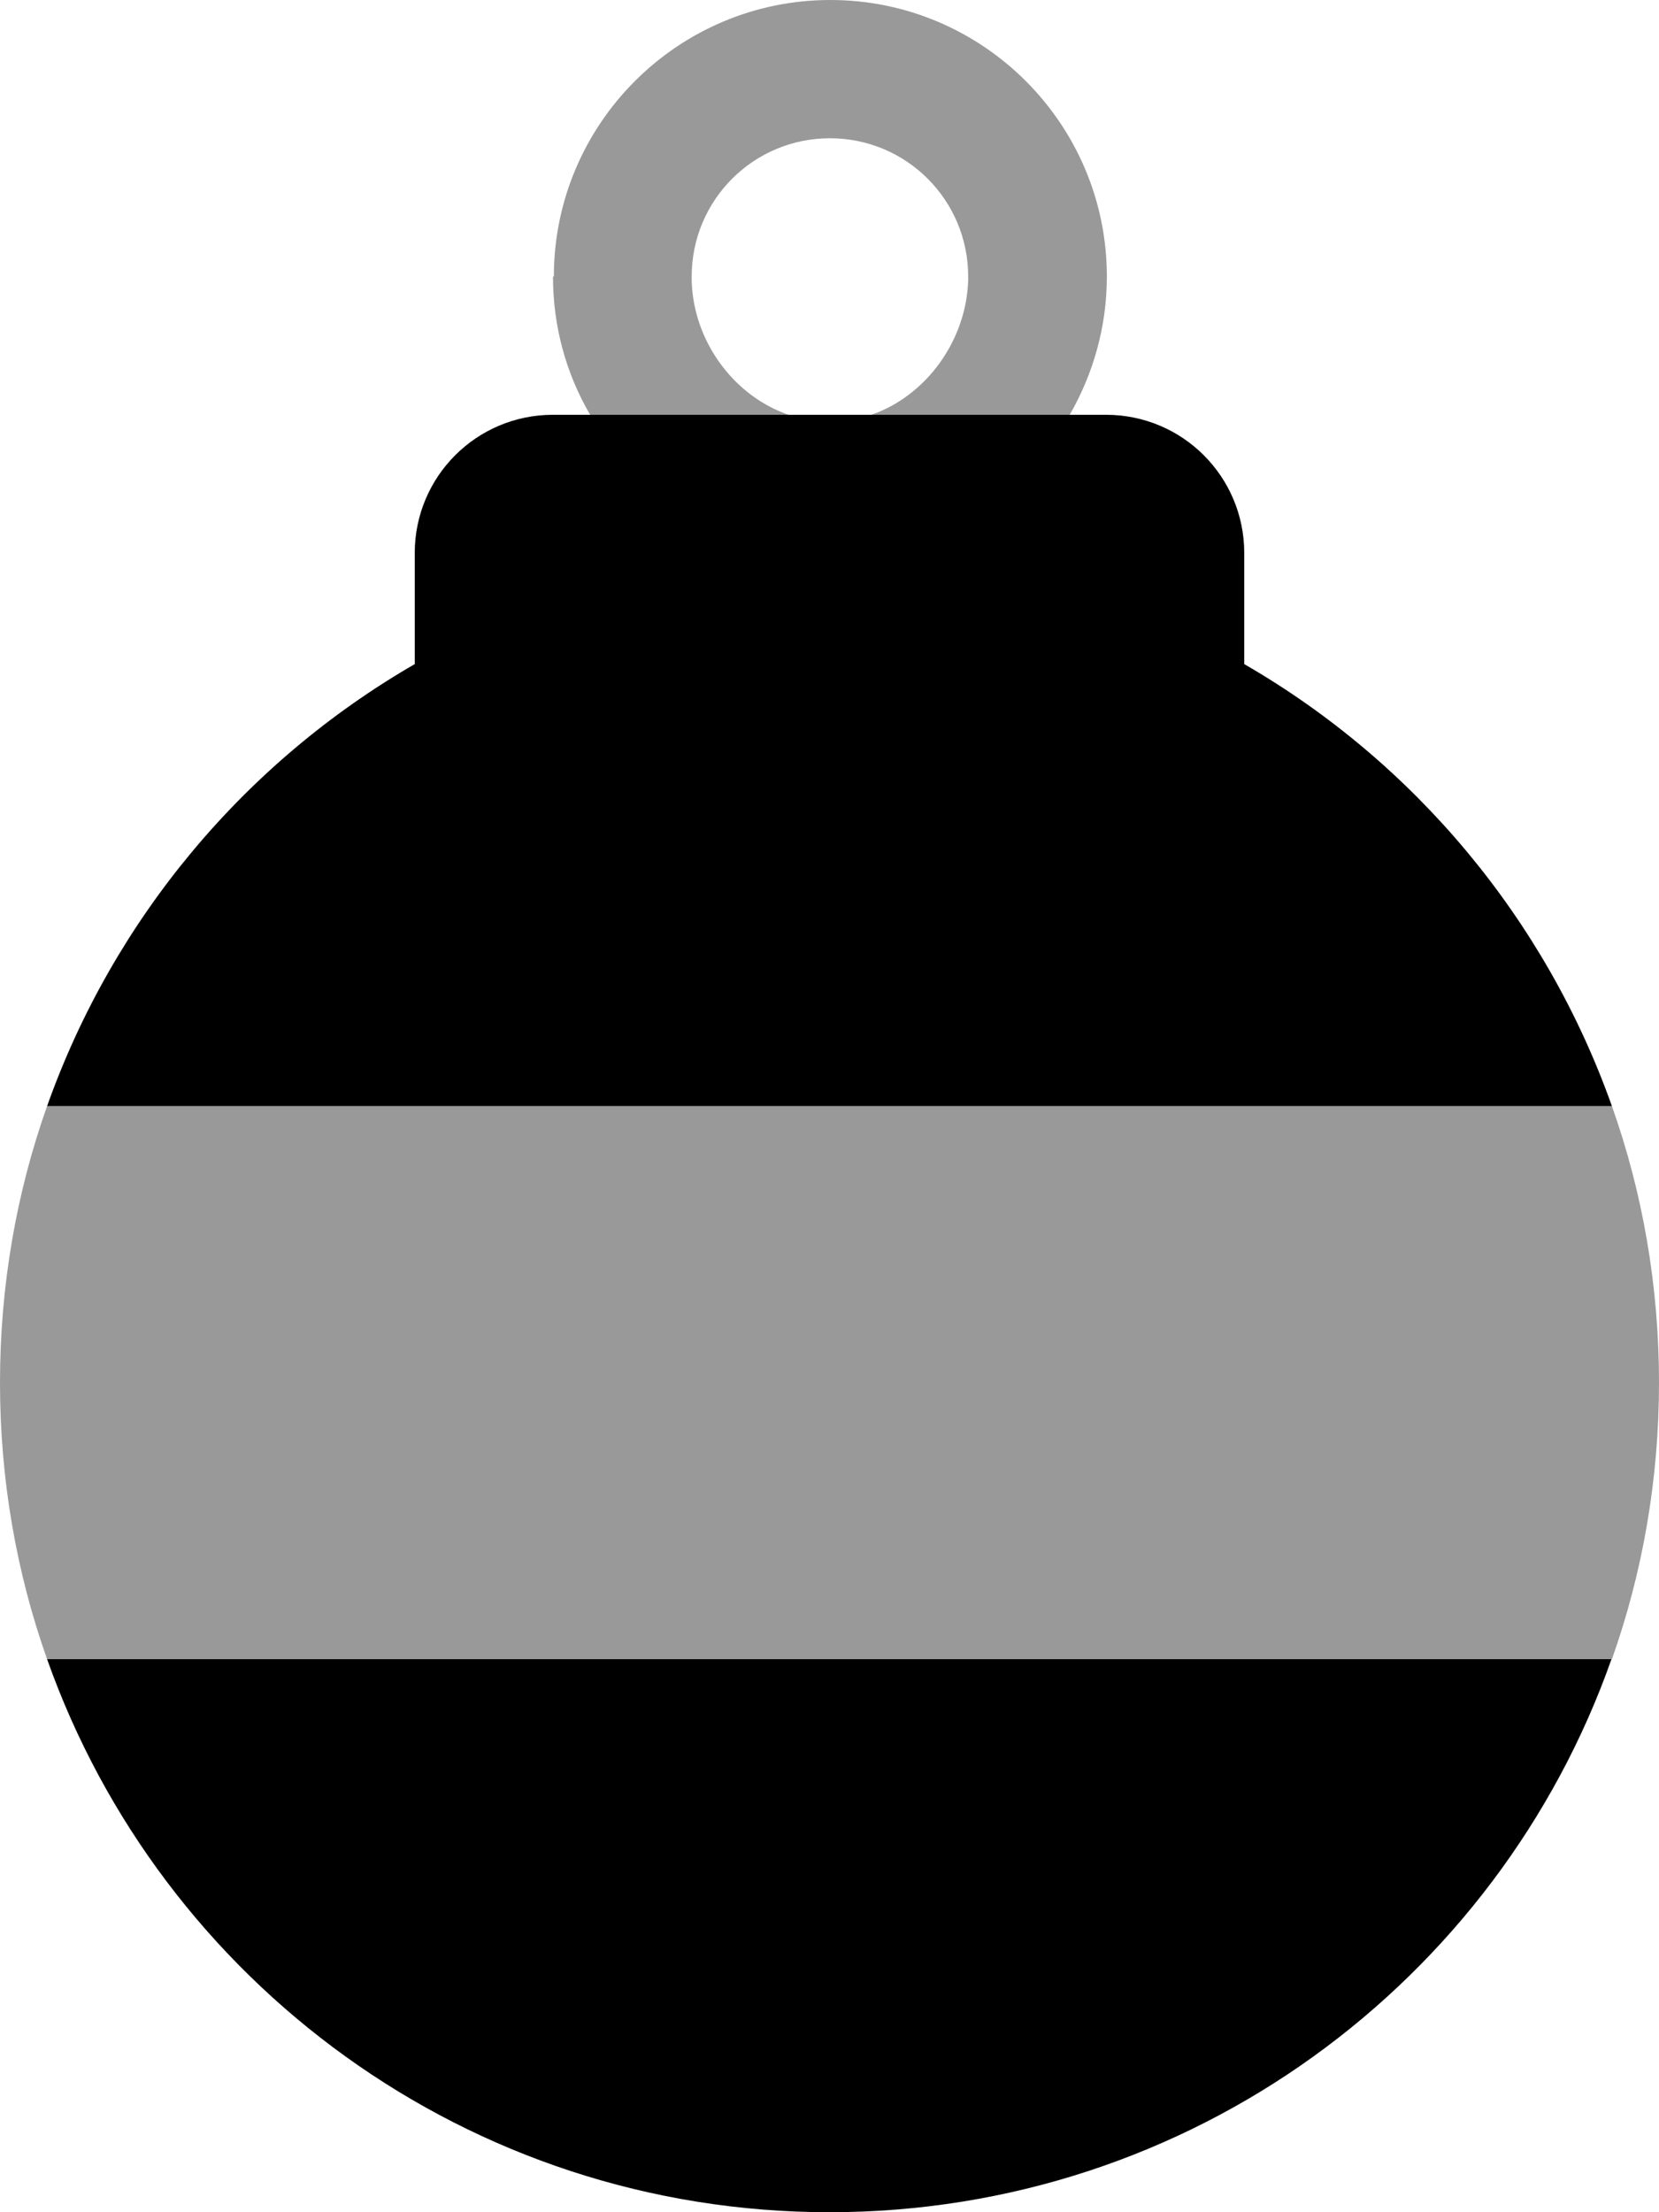
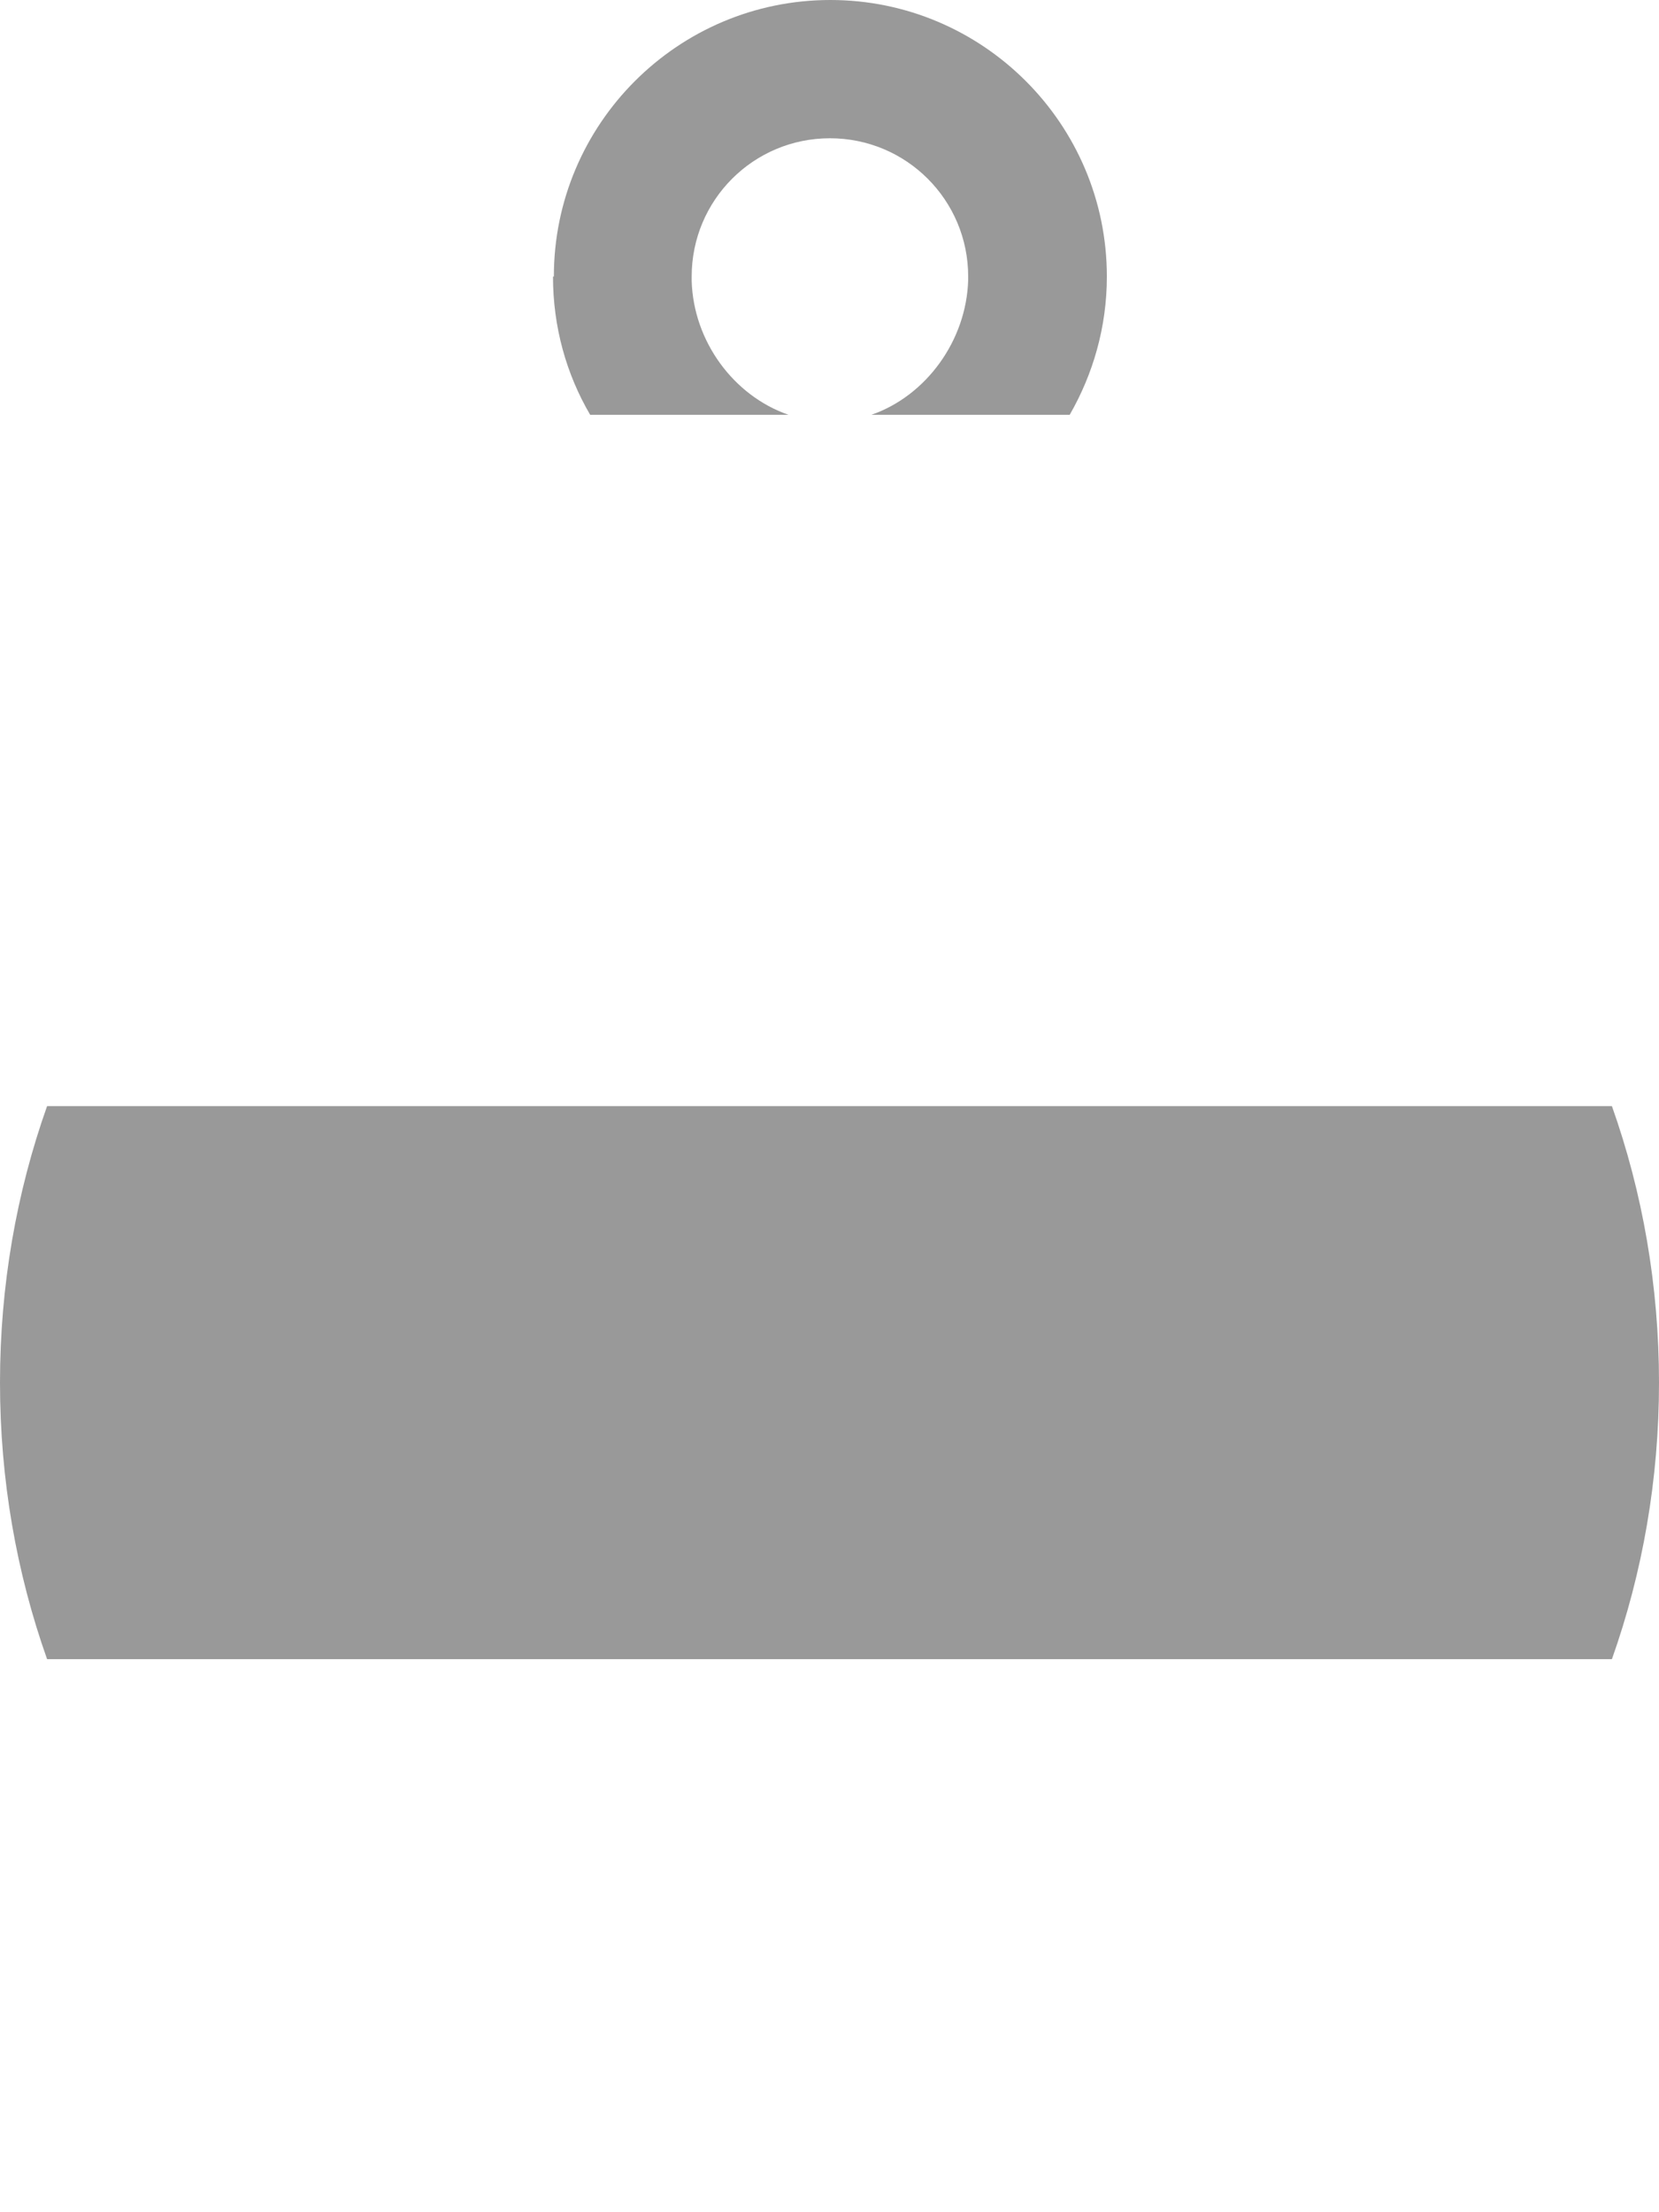
<svg xmlns="http://www.w3.org/2000/svg" viewBox="0 0 384 512">
  <defs>
    <style>.fa-secondary{opacity:.4}</style>
  </defs>
  <path class="fa-secondary" d="M0 320c0 22.4 3.8 44 10.9 64l362.2 0c7.1-20 10.9-41.6 10.9-64s-3.8-44-10.9-64L10.9 256C3.8 276 0 297.6 0 320zM128 64c0 11.7 3.1 22.6 8.6 32l45.9 0c-12.7-4.4-22-17-22.4-31c0-.3 0-.7 0-1c0-17.7 14.3-32 32-32s32 14.3 32 32c0 .3 0 .6 0 .8c-.4 14-9.7 26.8-22.4 31.2l45.9 0c5.4-9.4 8.6-20.3 8.6-32c0-35.3-28.7-64-64-64s-64 28.7-64 64z" />
-   <path class="fa-primary" d="M96 128c0-17.7 14.3-32 32-32l128 0c17.7 0 32 14.3 32 32l0 25.7c39.3 22.7 69.7 58.9 85.1 102.3L10.9 256C26.3 212.6 56.7 176.4 96 153.7L96 128zM10.9 384l362.1 0C346.7 458.6 275.6 512 192 512s-154.7-53.4-181.1-128z" />
</svg>